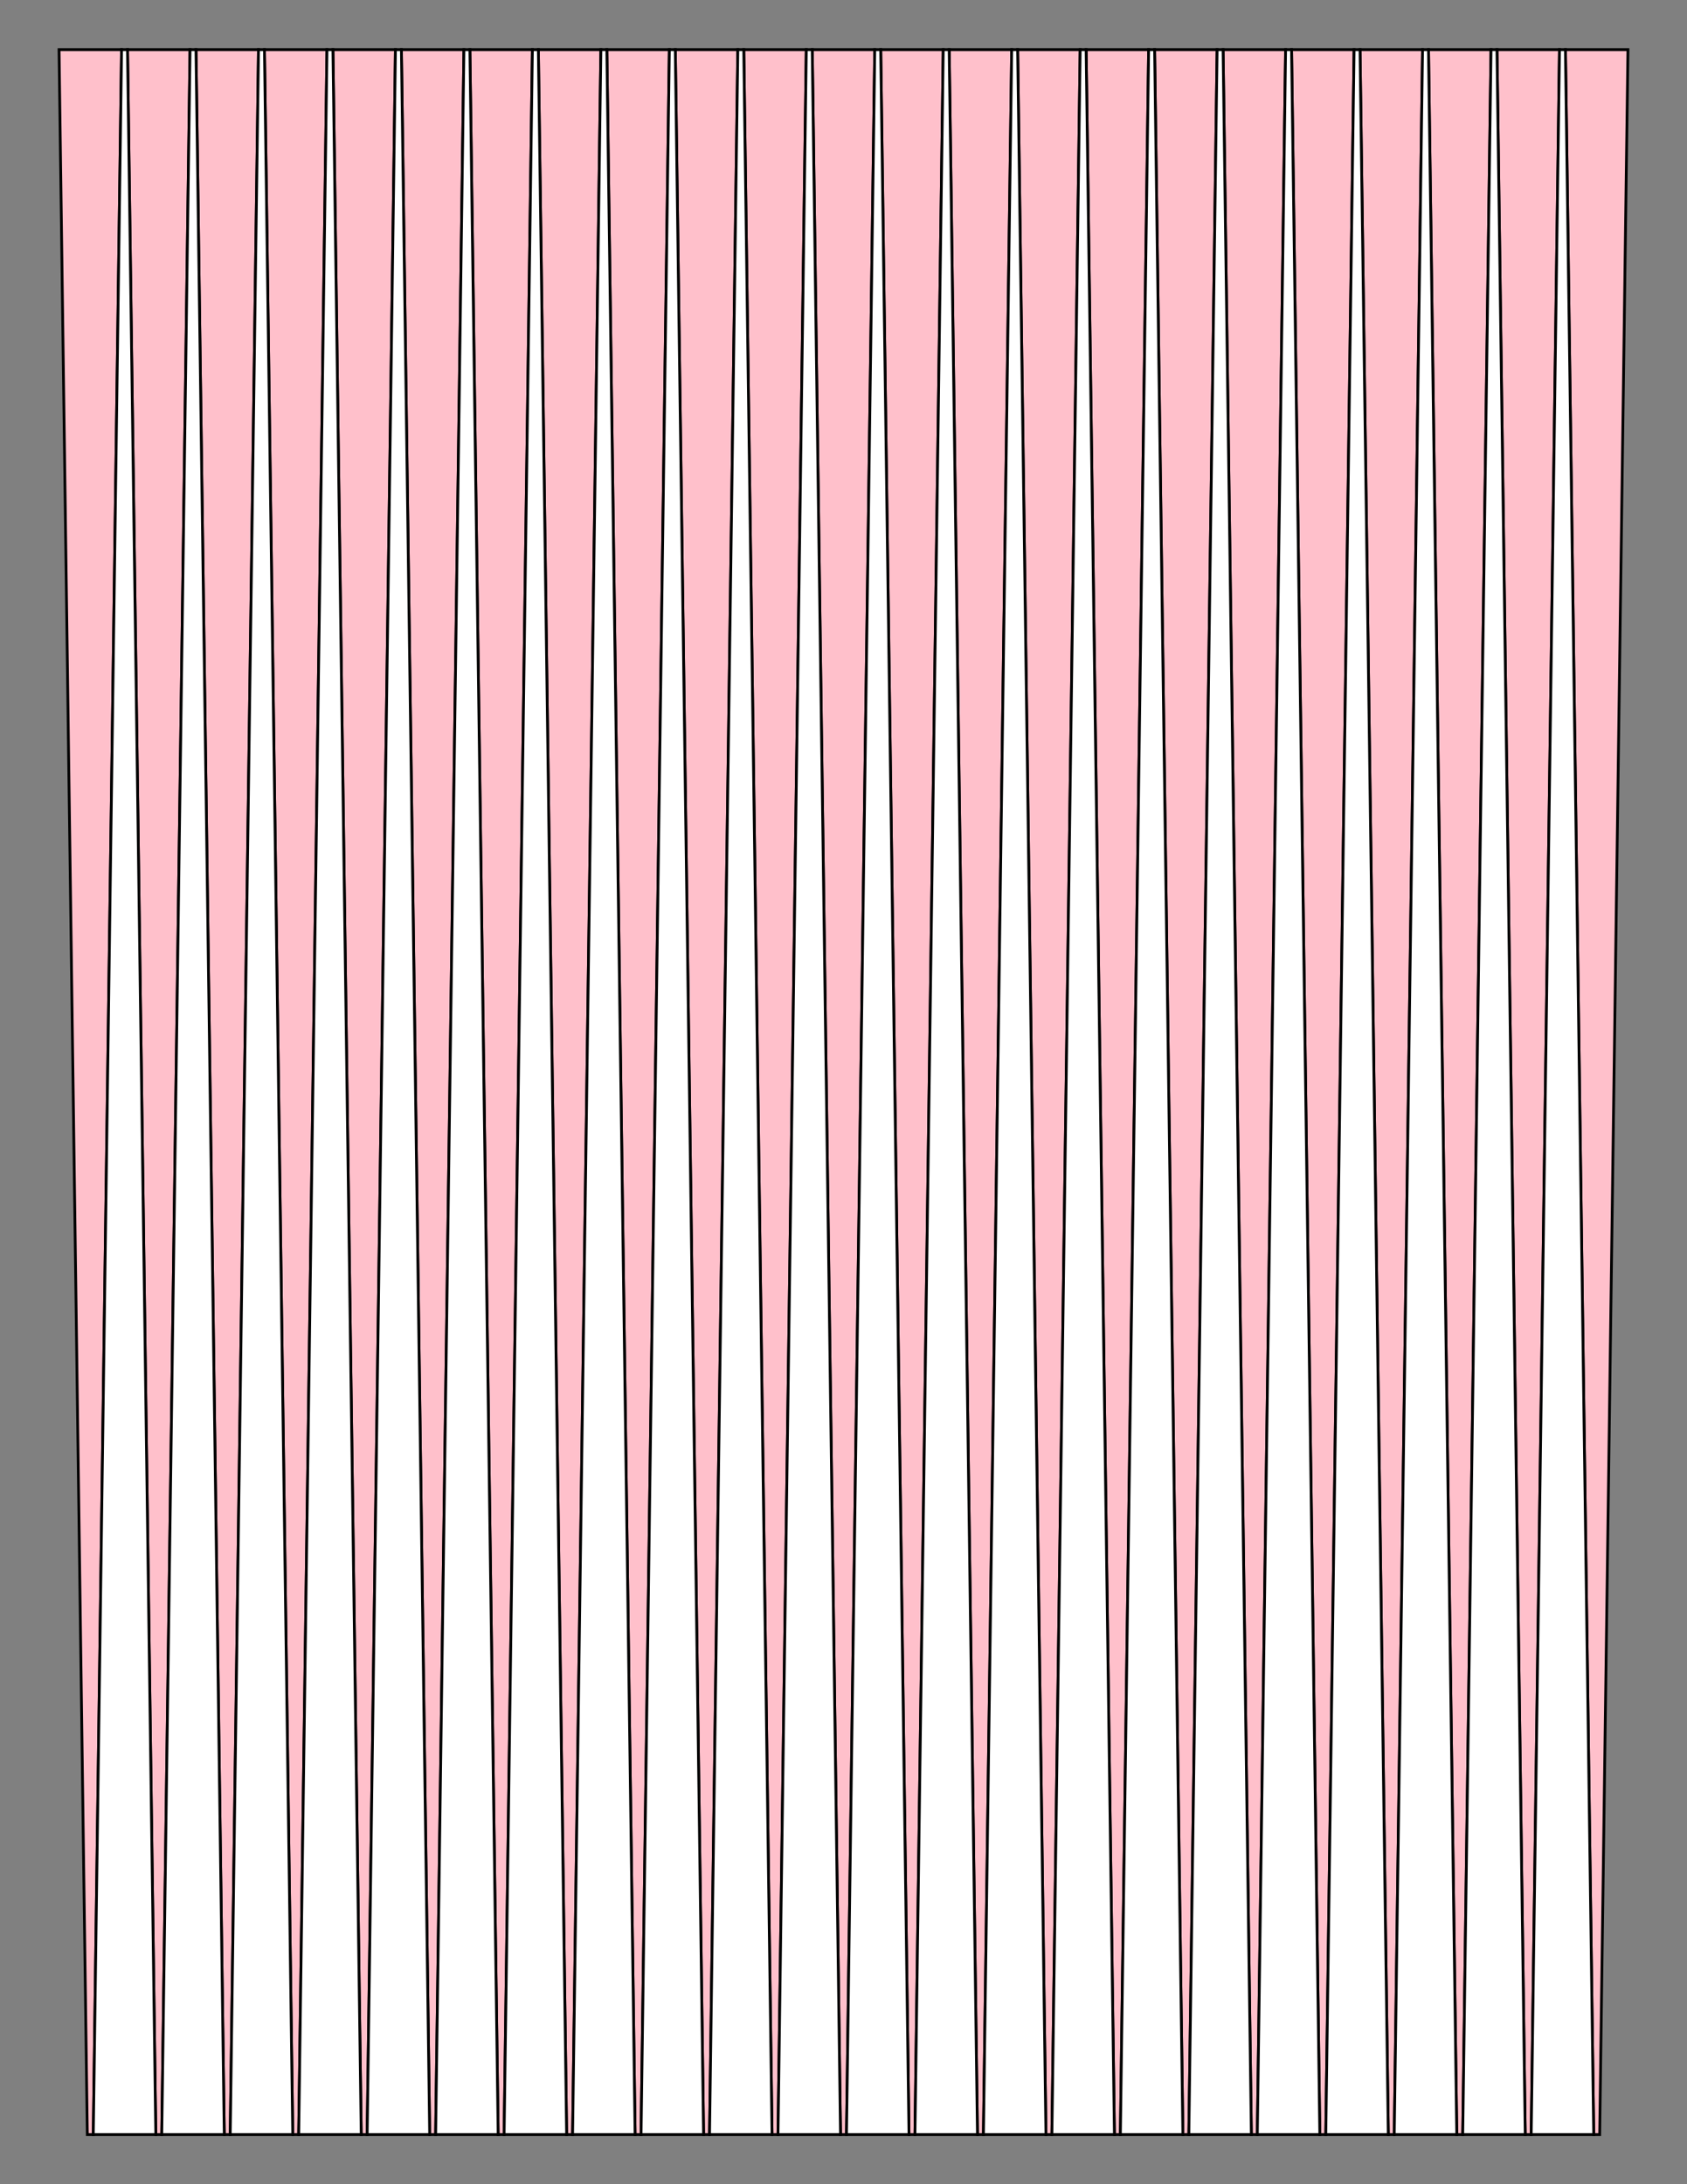
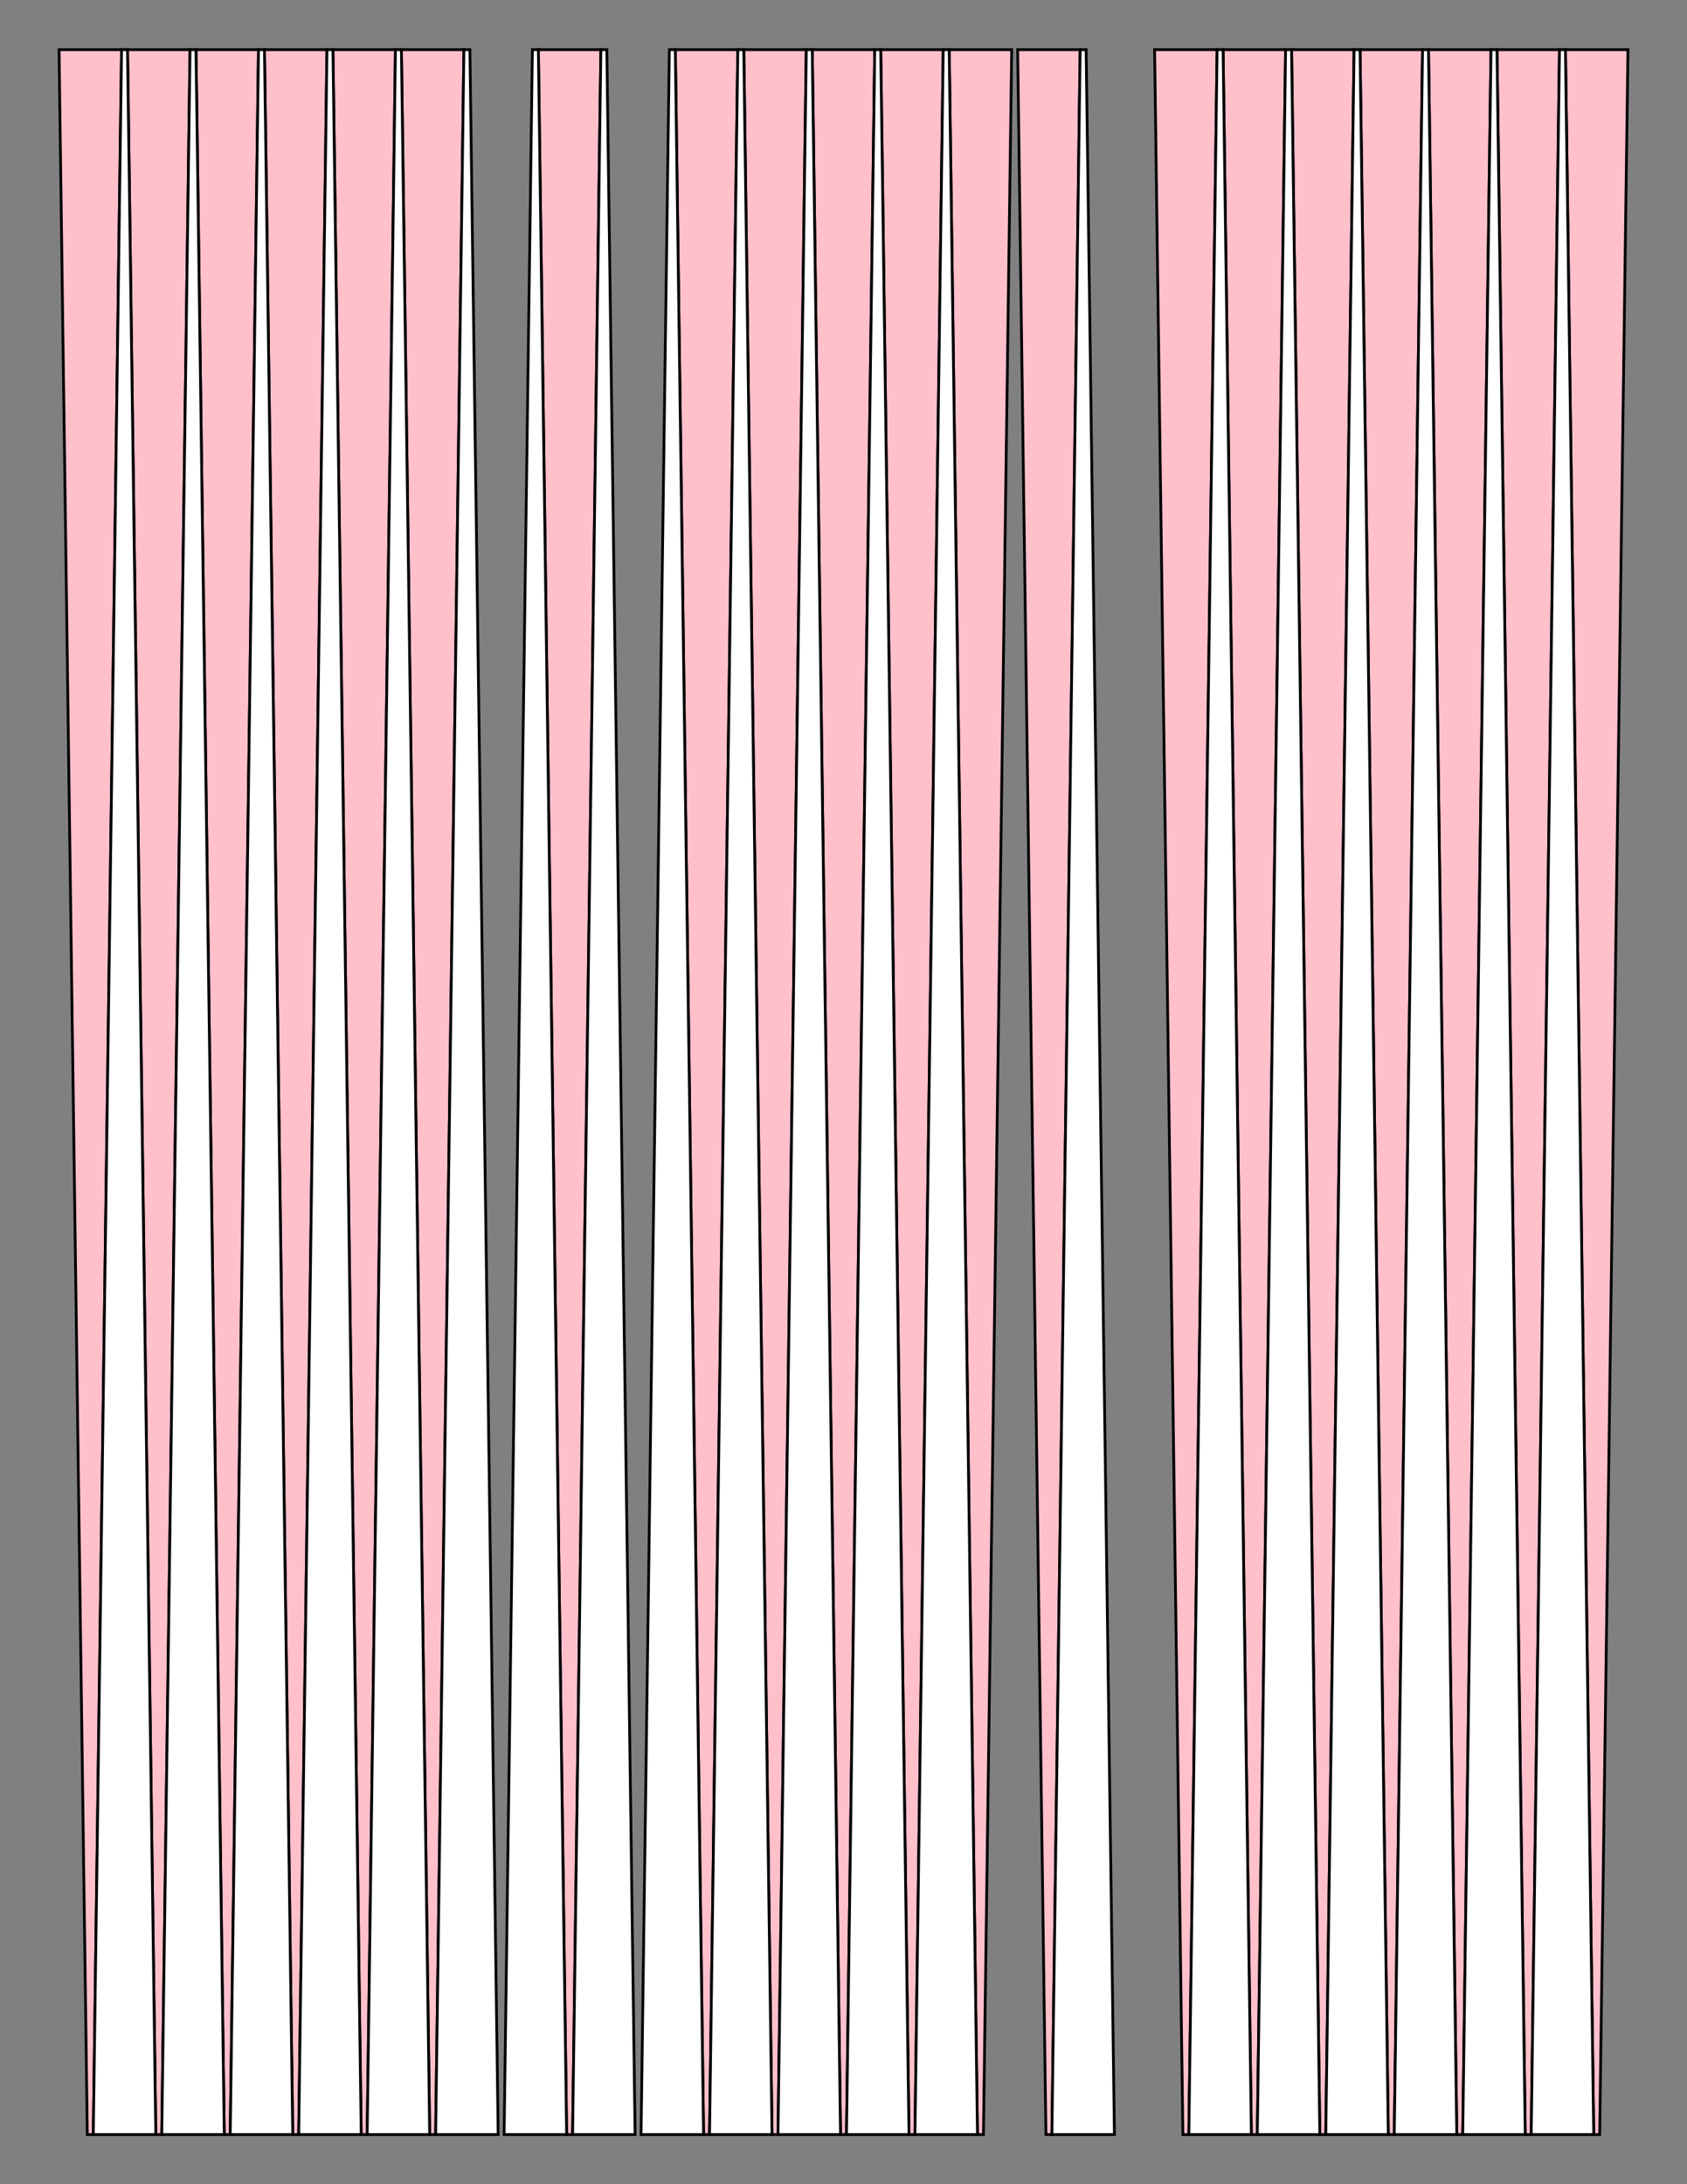
<svg xmlns="http://www.w3.org/2000/svg" version="1.1" x="0" y="0" width="8.5in" height="11in" viewBox="0 0 612 792">
  <rect x="0" y="0" width="612" height="792" fill="#808080" stroke="none" />
  <g>
    <path stroke="#000000" fill="#ffc0cb" transform="translate(-273.24, 0)" d="M 307.08,774 L 304.92,774 294.66,18 317.34,18 307.08,774 Z" />
    <path stroke="#000000" fill="#ffc0cb" transform="translate(-248.4, 0)" d="M 307.08,774 L 304.92,774 294.66,18 317.34,18 307.08,774 Z" />
    <path stroke="#000000" fill="#ffc0cb" transform="translate(-223.56, 0)" d="M 307.08,774 L 304.92,774 294.66,18 317.34,18 307.08,774 Z" />
    <path stroke="#000000" fill="#ffc0cb" transform="translate(-198.72, 0)" d="M 307.08,774 L 304.92,774 294.66,18 317.34,18 307.08,774 Z" />
    <path stroke="#000000" fill="#ffc0cb" transform="translate(-173.88, 0)" d="M 307.08,774 L 304.92,774 294.66,18 317.34,18 307.08,774 Z" />
    <path stroke="#000000" fill="#ffc0cb" transform="translate(-149.04, 0)" d="M 307.08,774 L 304.92,774 294.66,18 317.34,18 307.08,774 Z" />
-     <path stroke="#000000" fill="#ffc0cb" transform="translate(-124.2, 0)" d="M 307.08,774 L 304.92,774 294.66,18 317.34,18 307.08,774 Z" />
    <path stroke="#000000" fill="#ffc0cb" transform="translate(-99.36, 0)" d="M 307.08,774 L 304.92,774 294.66,18 317.34,18 307.08,774 Z" />
-     <path stroke="#000000" fill="#ffc0cb" transform="translate(-74.52, 0)" d="M 307.08,774 L 304.92,774 294.66,18 317.34,18 307.08,774 Z" />
    <path stroke="#000000" fill="#ffc0cb" transform="translate(-49.68, 0)" d="M 307.08,774 L 304.92,774 294.66,18 317.34,18 307.08,774 Z" />
    <path stroke="#000000" fill="#ffc0cb" transform="translate(-24.84, 0)" d="M 307.08,774 L 304.92,774 294.66,18 317.34,18 307.08,774 Z" />
    <path stroke="#000000" fill="#ffc0cb" d="M 307.08,774 L 304.92,774 294.66,18 317.34,18 307.08,774 Z" />
    <path stroke="#000000" fill="#ffc0cb" transform="translate(24.84, 0)" d="M 307.08,774 L 304.92,774 294.66,18 317.34,18 307.08,774 Z" />
    <path stroke="#000000" fill="#ffc0cb" transform="translate(49.68, 0)" d="M 307.08,774 L 304.92,774 294.66,18 317.34,18 307.08,774 Z" />
    <path stroke="#000000" fill="#ffc0cb" transform="translate(74.52, 0)" d="M 307.08,774 L 304.92,774 294.66,18 317.34,18 307.08,774 Z" />
-     <path stroke="#000000" fill="#ffc0cb" transform="translate(99.36, 0)" d="M 307.08,774 L 304.92,774 294.66,18 317.34,18 307.08,774 Z" />
    <path stroke="#000000" fill="#ffc0cb" transform="translate(124.2, 0)" d="M 307.08,774 L 304.92,774 294.66,18 317.34,18 307.08,774 Z" />
    <path stroke="#000000" fill="#ffc0cb" transform="translate(149.04, 0)" d="M 307.08,774 L 304.92,774 294.66,18 317.34,18 307.08,774 Z" />
    <path stroke="#000000" fill="#ffc0cb" transform="translate(173.88, 0)" d="M 307.08,774 L 304.92,774 294.66,18 317.34,18 307.08,774 Z" />
    <path stroke="#000000" fill="#ffc0cb" transform="translate(198.72, 0)" d="M 307.08,774 L 304.92,774 294.66,18 317.34,18 307.08,774 Z" />
    <path stroke="#000000" fill="#ffc0cb" transform="translate(223.56, 0)" d="M 307.08,774 L 304.92,774 294.66,18 317.34,18 307.08,774 Z" />
    <path stroke="#000000" fill="#ffc0cb" transform="translate(248.4, 0)" d="M 307.08,774 L 304.92,774 294.66,18 317.34,18 307.08,774 Z" />
    <path stroke="#000000" fill="#ffc0cb" transform="translate(273.24, 0)" d="M 307.08,774 L 304.92,774 294.66,18 317.34,18 307.08,774 Z" />
    <path stroke="#000000" fill="#ffffff" transform="matrix(1 0 0 -1 -260.82 792)" d="M 307.08,774 L 304.92,774 294.66,18 317.34,18 307.08,774 Z" />
    <path stroke="#000000" fill="#ffffff" transform="matrix(1 0 0 -1 -235.98 792)" d="M 307.08,774 L 304.92,774 294.66,18 317.34,18 307.08,774 Z" />
    <path stroke="#000000" fill="#ffffff" transform="matrix(1 0 0 -1 -211.14 792)" d="M 307.08,774 L 304.92,774 294.66,18 317.34,18 307.08,774 Z" />
    <path stroke="#000000" fill="#ffffff" transform="matrix(1 0 0 -1 -186.3 792)" d="M 307.08,774 L 304.92,774 294.66,18 317.34,18 307.08,774 Z" />
    <path stroke="#000000" fill="#ffffff" transform="matrix(1 0 0 -1 -161.46 792)" d="M 307.08,774 L 304.92,774 294.66,18 317.34,18 307.08,774 Z" />
    <path stroke="#000000" fill="#ffffff" transform="matrix(1 0 0 -1 -136.62 792)" d="M 307.08,774 L 304.92,774 294.66,18 317.34,18 307.08,774 Z" />
    <path stroke="#000000" fill="#ffffff" transform="matrix(1 0 0 -1 -111.78 792)" d="M 307.08,774 L 304.92,774 294.66,18 317.34,18 307.08,774 Z" />
    <path stroke="#000000" fill="#ffffff" transform="matrix(1 0 0 -1 -86.94 792)" d="M 307.08,774 L 304.92,774 294.66,18 317.34,18 307.08,774 Z" />
    <path stroke="#000000" fill="#ffffff" transform="matrix(1 0 0 -1 -62.1 792)" d="M 307.08,774 L 304.92,774 294.66,18 317.34,18 307.08,774 Z" />
    <path stroke="#000000" fill="#ffffff" transform="matrix(1 0 0 -1 -37.26 792)" d="M 307.08,774 L 304.92,774 294.66,18 317.34,18 307.08,774 Z" />
    <path stroke="#000000" fill="#ffffff" transform="matrix(1 0 0 -1 -12.42 792)" d="M 307.08,774 L 304.92,774 294.66,18 317.34,18 307.08,774 Z" />
    <path stroke="#000000" fill="#ffffff" transform="matrix(1 0 0 -1 12.42 792)" d="M 307.08,774 L 304.92,774 294.66,18 317.34,18 307.08,774 Z" />
    <path stroke="#000000" fill="#ffffff" transform="matrix(1 0 0 -1 37.26 792)" d="M 307.08,774 L 304.92,774 294.66,18 317.34,18 307.08,774 Z" />
-     <path stroke="#000000" fill="#ffffff" transform="matrix(1 0 0 -1 62.1 792)" d="M 307.08,774 L 304.92,774 294.66,18 317.34,18 307.08,774 Z" />
    <path stroke="#000000" fill="#ffffff" transform="matrix(1 0 0 -1 86.94 792)" d="M 307.08,774 L 304.92,774 294.66,18 317.34,18 307.08,774 Z" />
-     <path stroke="#000000" fill="#ffffff" transform="matrix(1 0 0 -1 111.78 792)" d="M 307.08,774 L 304.92,774 294.66,18 317.34,18 307.08,774 Z" />
    <path stroke="#000000" fill="#ffffff" transform="matrix(1 0 0 -1 136.62 792)" d="M 307.08,774 L 304.92,774 294.66,18 317.34,18 307.08,774 Z" />
    <path stroke="#000000" fill="#ffffff" transform="matrix(1 0 0 -1 161.46 792)" d="M 307.08,774 L 304.92,774 294.66,18 317.34,18 307.08,774 Z" />
    <path stroke="#000000" fill="#ffffff" transform="matrix(1 0 0 -1 186.3 792)" d="M 307.08,774 L 304.92,774 294.66,18 317.34,18 307.08,774 Z" />
    <path stroke="#000000" fill="#ffffff" transform="matrix(1 0 0 -1 211.14 792)" d="M 307.08,774 L 304.92,774 294.66,18 317.34,18 307.08,774 Z" />
    <path stroke="#000000" fill="#ffffff" transform="matrix(1 0 0 -1 235.98 792)" d="M 307.08,774 L 304.92,774 294.66,18 317.34,18 307.08,774 Z" />
    <path stroke="#000000" fill="#ffffff" transform="matrix(1 0 0 -1 260.82 792)" d="M 307.08,774 L 304.92,774 294.66,18 317.34,18 307.08,774 Z" />
  </g>
</svg>